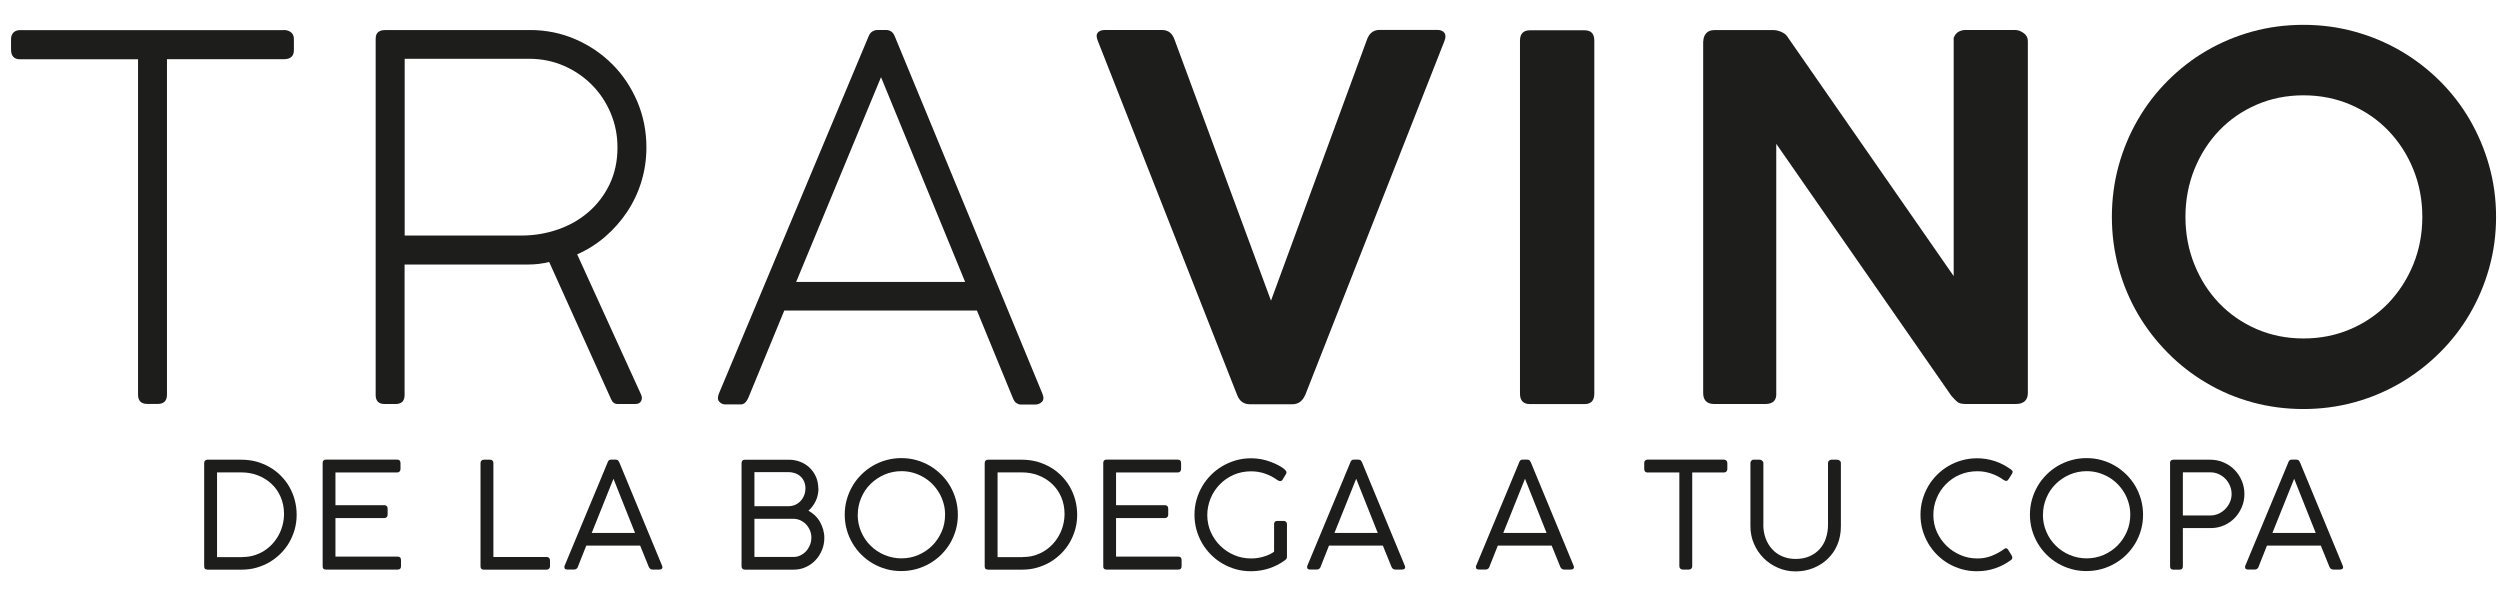
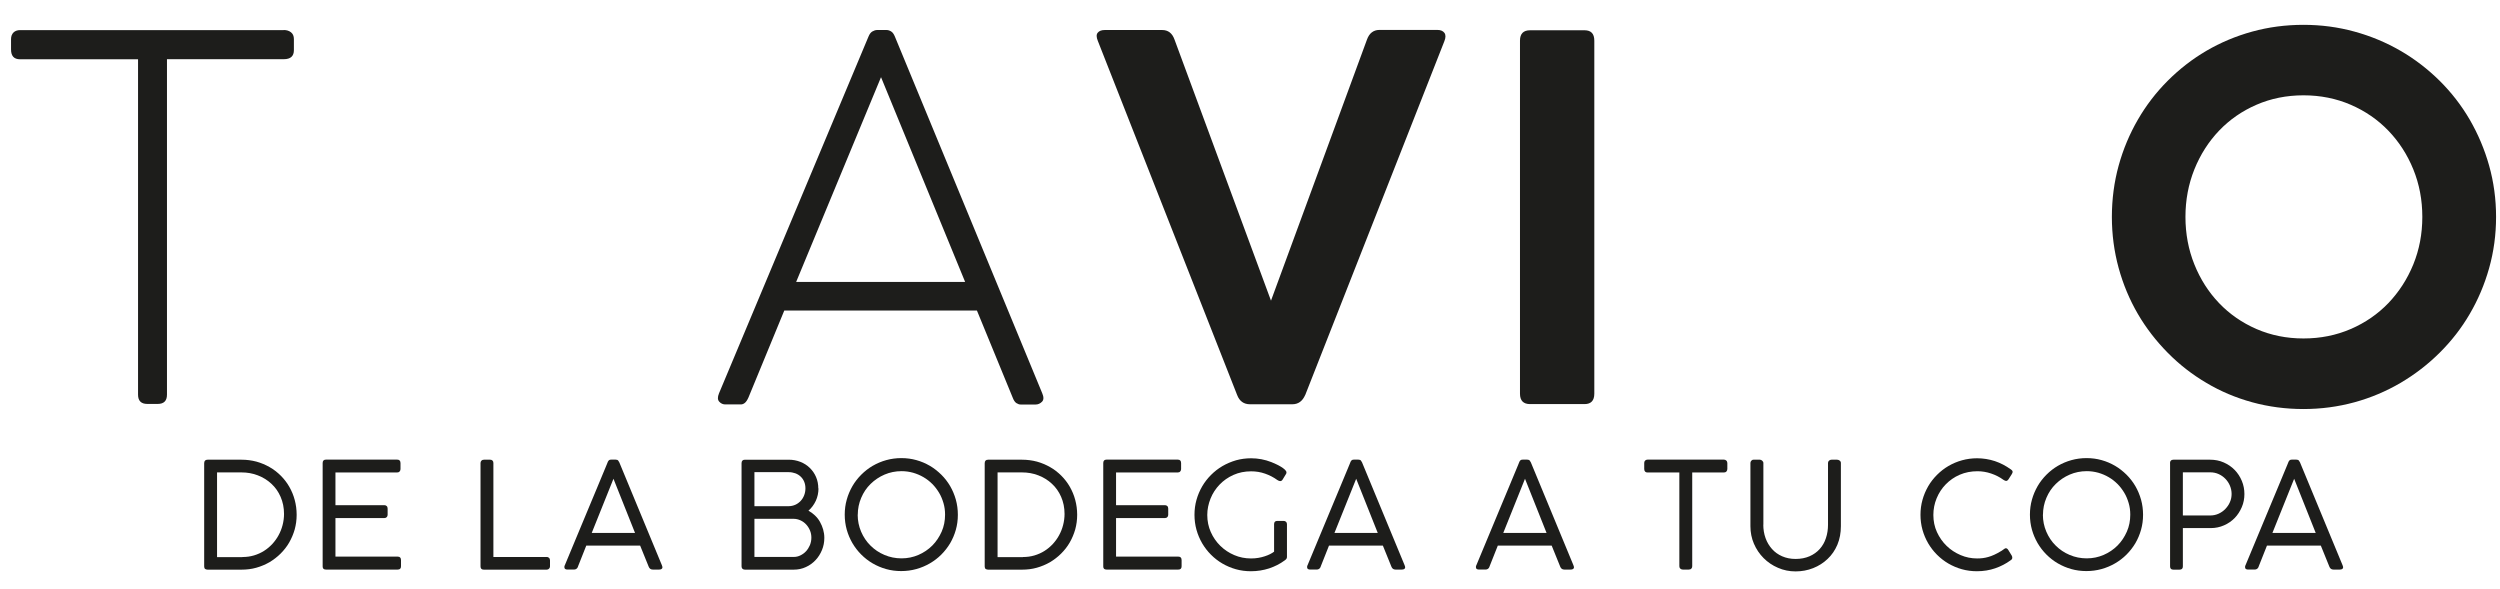
<svg xmlns="http://www.w3.org/2000/svg" id="Ebene_1" data-name="Ebene 1" viewBox="0 0 299 70.5">
  <defs>
    <style>
      .cls-1 {
        fill: #1d1d1b;
      }
    </style>
  </defs>
  <g>
    <path class="cls-1" d="m33.94,3.59c.34,0,.63.09.86.27.23.18.35.45.35.81v1.33c0,.72-.4,1.08-1.21,1.08h-13.97v40.12c0,.74-.37,1.11-1.11,1.11h-1.24c-.74,0-1.11-.37-1.11-1.11V7.09H2.4c-.72,0-1.08-.39-1.08-1.17v-1.23c0-.34.1-.61.29-.8.19-.19.46-.29.8-.29h31.53Z" />
-     <path class="cls-1" d="m63.36,3.59c1.95,0,3.77.37,5.47,1.11,1.7.74,3.17,1.75,4.43,3.01,1.25,1.26,2.24,2.75,2.97,4.46.72,1.71,1.08,3.52,1.08,5.45,0,1.43-.2,2.79-.6,4.1-.4,1.31-.97,2.51-1.7,3.61-.73,1.1-1.61,2.09-2.62,2.97-1.01.87-2.13,1.58-3.36,2.12l7.62,16.72c.14.28.16.55.04.8-.11.25-.35.38-.71.38h-2.11c-.36,0-.62-.19-.78-.57l-7.41-16.42c-.4.1-.81.18-1.22.23-.41.05-.88.08-1.4.08h-14.67v15.6c0,.72-.36,1.08-1.08,1.08h-1.3c-.72,0-1.08-.36-1.08-1.08V4.65c0-.38.1-.65.3-.81.2-.16.46-.24.78-.24h17.35Zm-.99,24.58c1.51,0,2.95-.24,4.34-.72,1.39-.48,2.61-1.17,3.66-2.08,1.05-.9,1.9-2.01,2.53-3.31.63-1.31.95-2.78.95-4.43,0-1.45-.27-2.81-.81-4.1-.54-1.28-1.29-2.41-2.24-3.37-.95-.96-2.07-1.73-3.36-2.29-1.29-.56-2.67-.84-4.16-.84h-14.88v21.14h13.98Z" />
    <path class="cls-1" d="m124.65,47.03c.2.46.19.8-.03,1.02s-.47.33-.75.33h-1.81c-.16,0-.33-.06-.5-.17s-.32-.33-.44-.65l-4.28-10.42h-23.04l-4.28,10.39c-.14.32-.29.54-.44.66-.15.12-.31.18-.47.18h-1.87c-.28,0-.52-.11-.72-.33-.2-.22-.21-.55-.03-.99L103.87,4.38c.12-.3.28-.51.47-.62.19-.11.38-.17.56-.17h1.14c.18,0,.36.06.54.17s.33.32.45.62l17.62,42.65Zm-29.43-13.31h20.21l-10.06-24.49-10.15,24.49Z" />
    <path class="cls-1" d="m156.1,47.24c-.32.74-.83,1.11-1.54,1.11h-5.06c-.74,0-1.26-.37-1.54-1.11l-16.66-42.35c-.18-.44-.19-.77-.01-.98.17-.21.45-.32.83-.32h6.87c.72,0,1.21.38,1.48,1.14l11.54,31.23,11.47-31.2c.14-.4.34-.7.59-.89.25-.19.55-.29.89-.29h6.96c.38,0,.66.12.83.35.17.23.17.57-.01,1.01l-16.63,42.29Z" />
    <path class="cls-1" d="m181.79,4.86c0-.82.4-1.24,1.21-1.24h6.51c.78,0,1.17.41,1.17,1.24v42.23c0,.82-.39,1.24-1.17,1.24h-6.51c-.8,0-1.21-.41-1.21-1.24V4.86Z" />
-     <path class="cls-1" d="m203.72,4.92c0-.36.11-.67.33-.93.22-.26.55-.39.99-.39h7.08c.3,0,.63.08.98.24.35.16.61.39.77.69l19.79,28.49V4.53c.14-.36.34-.61.6-.74s.5-.2.72-.2h6.08c.3,0,.62.12.96.36.34.24.51.56.51.96v42.08c0,.88-.49,1.33-1.48,1.33h-5.93c-.5,0-.86-.09-1.07-.29-.21-.19-.44-.43-.68-.71l-20.93-30.12v29.79c.06.88-.38,1.33-1.33,1.33h-6.08c-.88,0-1.33-.44-1.33-1.33V4.92Z" />
    <path class="cls-1" d="m298.53,25.94c0,2.13-.28,4.17-.83,6.13-.55,1.96-1.33,3.79-2.32,5.48-.99,1.7-2.19,3.24-3.6,4.64-1.41,1.4-2.96,2.59-4.67,3.6-1.71,1-3.54,1.78-5.51,2.32s-4.01.81-6.11.81-4.17-.27-6.13-.81c-1.96-.54-3.79-1.31-5.48-2.32-1.7-1-3.24-2.2-4.62-3.6s-2.58-2.94-3.57-4.64c-.99-1.7-1.76-3.53-2.3-5.5-.54-1.97-.81-4.01-.81-6.11s.27-4.17.81-6.13,1.31-3.79,2.3-5.5c.99-1.71,2.18-3.26,3.57-4.65s2.93-2.59,4.62-3.58c1.7-.99,3.52-1.76,5.48-2.3,1.96-.54,4-.81,6.13-.81s4.15.27,6.11.81c1.97.54,3.8,1.31,5.51,2.3s3.26,2.19,4.67,3.58c1.41,1.4,2.61,2.95,3.6,4.65.99,1.71,1.77,3.54,2.32,5.5.55,1.96.83,4,.83,6.13Zm-8.82,0c0-2.03-.36-3.92-1.08-5.69-.72-1.77-1.72-3.31-2.98-4.62-1.27-1.32-2.77-2.35-4.5-3.1-1.74-.75-3.62-1.13-5.65-1.13s-3.91.38-5.63,1.13c-1.73.75-3.22,1.79-4.47,3.1s-2.24,2.86-2.95,4.62c-.71,1.77-1.07,3.67-1.07,5.69s.36,3.93,1.07,5.69c.71,1.77,1.7,3.31,2.95,4.62s2.75,2.35,4.47,3.1c1.73.75,3.6,1.13,5.63,1.13s3.91-.38,5.65-1.13c1.74-.75,3.24-1.79,4.5-3.1,1.26-1.32,2.26-2.86,2.98-4.62.72-1.77,1.08-3.66,1.08-5.69Z" />
  </g>
  <g>
    <path class="cls-1" d="m24.42,55.4c0-.28.14-.42.41-.42h4.06c.62,0,1.21.08,1.78.23.57.16,1.09.38,1.58.66.49.28.93.62,1.33,1.02s.74.84,1.02,1.33c.28.49.5,1.01.65,1.58.15.56.23,1.15.23,1.77s-.08,1.18-.23,1.74c-.16.56-.38,1.08-.66,1.57s-.63.93-1.03,1.33-.85.74-1.33,1.03c-.49.28-1.01.5-1.58.66-.56.16-1.15.23-1.76.23h-4.06c-.11,0-.21-.03-.29-.08-.08-.06-.12-.16-.12-.3v-12.34Zm4.57,11.22c.48,0,.94-.06,1.38-.19.43-.13.84-.31,1.2-.54.37-.23.7-.51,1-.83.29-.32.55-.67.75-1.05.21-.38.37-.79.48-1.22s.17-.87.17-1.32c0-.75-.14-1.43-.41-2.05s-.64-1.14-1.11-1.57c-.46-.43-1-.76-1.62-1-.62-.24-1.27-.35-1.94-.35h-2.93v10.13h3.04Z" />
    <path class="cls-1" d="m47.5,54.97c.27,0,.4.14.4.42v.72c0,.11-.04.2-.11.28-.07.08-.17.12-.31.12h-7.36v3.91h5.85c.11,0,.2.03.27.1.08.06.12.17.12.31v.73c0,.11-.03.2-.1.28-.07.08-.16.12-.29.12h-5.85v4.61h7.44c.27,0,.4.14.4.42v.74c0,.26-.13.39-.39.39h-8.59c-.26,0-.39-.12-.39-.37v-12.37c0-.27.13-.41.39-.41h8.52Z" />
    <path class="cls-1" d="m65.39,66.61c.11,0,.2.04.27.11.08.07.12.17.12.3v.72c0,.11-.04.2-.11.27-.07.08-.17.12-.28.12h-7.53c-.26,0-.39-.13-.39-.39v-12.37c0-.11.04-.2.11-.27.07-.08.17-.12.3-.12h.74c.11,0,.21.03.28.1.07.07.11.16.11.29v11.25h6.38Z" />
    <path class="cls-1" d="m69.13,67.77c-.09.24-.26.35-.49.35h-.76c-.25,0-.38-.09-.38-.28,0-.05,0-.11.02-.17,0-.02.01-.04.03-.06.64-1.54,1.2-2.89,1.69-4.06s.91-2.19,1.27-3.05c.36-.87.66-1.59.91-2.18.25-.59.45-1.08.61-1.47s.28-.68.37-.89c.09-.21.15-.36.19-.46.04-.1.07-.16.08-.2.02-.07.06-.14.12-.21.06-.08.16-.12.32-.12h.52c.15,0,.25.04.31.12.06.08.1.15.13.21l5.1,12.32s0,.04.03.09c.02.05.03.1.03.13,0,.09-.04.17-.11.21-.07.05-.17.07-.29.07h-.76c-.12,0-.22-.03-.3-.09-.08-.06-.14-.14-.18-.24l-1.03-2.54h-6.44l-1,2.52Zm1.64-4.03h5.18l-2.58-6.48-2.6,6.48Z" />
    <path class="cls-1" d="m97.89,58.41c0,.53-.11,1.03-.32,1.49-.22.46-.51.86-.88,1.18.28.15.54.34.78.57s.44.48.6.77.29.59.38.91c.09.32.14.65.14,1,0,.51-.09.99-.28,1.45-.19.46-.44.86-.77,1.21-.33.35-.71.63-1.16.83-.45.21-.93.31-1.45.31h-5.83c-.12,0-.22-.03-.29-.1-.08-.07-.12-.16-.12-.29v-12.34c0-.28.14-.42.41-.42h5.23c.5,0,.97.09,1.4.26s.81.41,1.12.72c.32.31.57.67.75,1.09.18.42.27.88.27,1.37Zm-1.56,0c0-.29-.05-.56-.15-.8-.1-.24-.24-.44-.42-.61-.18-.17-.39-.3-.63-.39-.25-.09-.52-.14-.81-.14h-4.09v4.07h4.08c.29,0,.56-.06.81-.17s.46-.27.64-.46c.18-.19.32-.42.42-.68.1-.26.15-.54.15-.83Zm-6.1,3.65v4.55h4.69c.29,0,.56-.06.82-.19s.48-.29.67-.5c.19-.21.34-.45.46-.73.11-.28.17-.57.17-.88s-.05-.58-.16-.85-.26-.51-.45-.72c-.19-.21-.42-.38-.68-.5s-.54-.19-.83-.19h-4.68Z" />
    <path class="cls-1" d="m107.81,54.79c.62,0,1.22.08,1.79.24.58.16,1.11.39,1.61.68.5.29.95.65,1.37,1.06.41.41.77.87,1.06,1.37.29.5.52,1.05.68,1.62.16.58.24,1.18.24,1.81s-.08,1.22-.24,1.79-.39,1.11-.68,1.61c-.3.5-.65.95-1.06,1.36s-.87.76-1.37,1.05-1.04.52-1.62.68c-.58.16-1.18.24-1.81.24s-1.23-.08-1.8-.24c-.57-.16-1.11-.39-1.61-.68-.5-.29-.96-.65-1.37-1.06-.41-.41-.76-.87-1.05-1.36-.29-.5-.52-1.04-.68-1.61s-.24-1.18-.24-1.8.08-1.22.24-1.79c.16-.58.39-1.11.68-1.62.29-.5.65-.96,1.06-1.37s.87-.77,1.37-1.06,1.04-.52,1.62-.68c.58-.16,1.18-.24,1.8-.24Zm-5.23,6.76c0,.73.14,1.41.41,2.04s.64,1.19,1.12,1.66c.48.48,1.03.85,1.67,1.12s1.31.41,2.04.41,1.39-.14,2.02-.41,1.19-.65,1.66-1.12c.47-.47.84-1.03,1.12-1.66s.41-1.32.41-2.04c0-.48-.06-.94-.19-1.38s-.3-.86-.53-1.24-.5-.74-.81-1.05-.67-.59-1.05-.81c-.39-.23-.8-.4-1.24-.53-.44-.12-.9-.19-1.38-.19-.73,0-1.41.14-2.04.41s-1.19.65-1.67,1.12c-.48.47-.85,1.02-1.12,1.66-.27.63-.41,1.31-.41,2.02Z" />
    <path class="cls-1" d="m117.77,55.4c0-.28.14-.42.41-.42h4.06c.62,0,1.21.08,1.78.23.57.16,1.09.38,1.58.66.49.28.93.62,1.33,1.02s.74.84,1.02,1.33c.28.49.5,1.01.65,1.58.15.56.23,1.15.23,1.77s-.08,1.18-.23,1.74c-.16.56-.38,1.08-.66,1.57s-.63.93-1.03,1.33-.85.74-1.33,1.03c-.49.28-1.01.5-1.58.66-.56.16-1.15.23-1.76.23h-4.06c-.11,0-.21-.03-.29-.08-.08-.06-.12-.16-.12-.3v-12.34Zm4.57,11.22c.48,0,.94-.06,1.38-.19.43-.13.84-.31,1.2-.54.37-.23.7-.51,1-.83.29-.32.55-.67.75-1.05.21-.38.37-.79.48-1.22s.17-.87.17-1.32c0-.75-.14-1.43-.41-2.05s-.64-1.14-1.11-1.57c-.46-.43-1-.76-1.62-1-.62-.24-1.27-.35-1.94-.35h-2.93v10.13h3.04Z" />
    <path class="cls-1" d="m140.86,54.97c.27,0,.4.14.4.42v.72c0,.11-.04.2-.11.28-.07.08-.17.12-.31.12h-7.36v3.91h5.85c.11,0,.2.03.27.1.08.06.12.17.12.31v.73c0,.11-.03.2-.1.28-.07.08-.16.12-.29.12h-5.85v4.61h7.44c.27,0,.4.14.4.42v.74c0,.26-.13.39-.39.39h-8.59c-.26,0-.39-.12-.39-.37v-12.37c0-.27.13-.41.39-.41h8.52Z" />
    <path class="cls-1" d="m152.38,62.69c0-.26.13-.39.39-.39h.74c.11,0,.21.03.29.1.08.07.12.16.12.29v3.93c0,.06-.02.13-.05.19-.03.06-.1.13-.19.19l-.04.03c-.55.41-1.17.72-1.85.95-.68.22-1.41.34-2.18.34-.63,0-1.23-.08-1.8-.24-.57-.16-1.11-.39-1.61-.68-.5-.29-.96-.65-1.37-1.06-.41-.41-.76-.87-1.05-1.36-.29-.5-.52-1.04-.68-1.61s-.24-1.18-.24-1.8.08-1.22.24-1.79.39-1.11.68-1.61c.29-.5.65-.96,1.06-1.37s.87-.77,1.37-1.06,1.04-.52,1.62-.69c.58-.16,1.18-.24,1.8-.24.83,0,1.64.15,2.43.46.15.06.32.14.53.23.21.09.4.2.59.31.19.11.35.23.48.35.13.12.2.23.2.35,0,.07-.02.14-.06.19l-.39.64c-.08.14-.18.2-.3.2-.04,0-.09-.01-.15-.03-.06-.02-.12-.05-.19-.1-.44-.32-.92-.57-1.46-.76-.54-.19-1.09-.28-1.67-.28-.77,0-1.47.14-2.12.43s-1.2.68-1.66,1.16c-.46.48-.83,1.04-1.08,1.67s-.39,1.28-.39,1.96c0,.73.14,1.41.42,2.04.28.63.66,1.18,1.14,1.65.48.47,1.03.84,1.67,1.11.63.27,1.3.4,2,.4.31,0,.6-.02.88-.07.28-.05.54-.11.77-.19.24-.08.45-.16.64-.26.19-.1.34-.19.47-.29v-3.28Z" />
    <path class="cls-1" d="m157.96,67.77c-.09.24-.26.35-.49.35h-.76c-.25,0-.38-.09-.38-.28,0-.05,0-.11.02-.17,0-.02.01-.04.03-.06.64-1.54,1.2-2.89,1.69-4.06s.91-2.19,1.27-3.05c.36-.87.66-1.59.91-2.18.25-.59.45-1.08.61-1.47s.28-.68.37-.89c.09-.21.15-.36.19-.46.04-.1.07-.16.08-.2.02-.07.06-.14.12-.21.06-.08.16-.12.32-.12h.52c.15,0,.25.04.31.12.06.08.1.15.13.21l5.1,12.32s0,.04.03.09c.02.05.03.1.03.13,0,.09-.04.17-.11.21-.07.05-.17.07-.29.07h-.76c-.12,0-.22-.03-.3-.09-.08-.06-.14-.14-.18-.24l-1.03-2.54h-6.44l-1,2.52Zm1.64-4.03h5.18l-2.58-6.48-2.6,6.48Z" />
    <path class="cls-1" d="m178.15,67.77c-.09.24-.26.35-.49.35h-.76c-.25,0-.38-.09-.38-.28,0-.05,0-.11.02-.17,0-.02.01-.04.03-.06.64-1.54,1.2-2.89,1.69-4.06s.91-2.19,1.27-3.05c.36-.87.66-1.59.91-2.18.25-.59.45-1.08.61-1.47s.28-.68.37-.89c.09-.21.15-.36.19-.46.04-.1.07-.16.08-.2.02-.07.06-.14.12-.21.06-.08.16-.12.32-.12h.52c.15,0,.25.04.31.12.06.08.1.15.13.21l5.1,12.32s0,.04.03.09c.02.05.03.1.03.13,0,.09-.04.17-.11.21-.07.05-.17.07-.29.07h-.76c-.12,0-.22-.03-.3-.09-.08-.06-.14-.14-.18-.24l-1.03-2.54h-6.44l-1,2.52Zm1.64-4.03h5.18l-2.58-6.48-2.6,6.48Z" />
    <path class="cls-1" d="m206.17,54.97c.11,0,.2.03.28.1.08.06.13.16.14.29v.73c0,.12-.04.22-.11.3-.07.08-.18.12-.31.12h-3.78v11.21c0,.11-.03.21-.1.28-.07.08-.17.12-.31.12h-.72c-.12,0-.21-.04-.29-.11-.08-.07-.12-.17-.12-.29v-11.21h-3.8c-.12,0-.21-.03-.29-.1-.07-.07-.11-.18-.11-.32v-.73c0-.12.04-.21.11-.28.07-.07.17-.11.29-.11h9.11Z" />
    <path class="cls-1" d="m210.89,62.75c0,.57.09,1.11.27,1.61.18.5.44.93.77,1.3.33.37.73.66,1.21.87.48.21,1.01.32,1.61.32.63,0,1.18-.11,1.67-.32.48-.21.89-.5,1.22-.87.33-.37.58-.8.74-1.3.17-.5.25-1.03.25-1.6v-7.39c0-.11.04-.2.12-.27.08-.08.18-.12.3-.12h.67c.11,0,.22.04.31.11.09.07.14.17.14.28v7.56c0,.81-.14,1.55-.42,2.22-.28.66-.67,1.23-1.17,1.7-.49.47-1.07.84-1.73,1.1s-1.36.39-2.1.39-1.44-.14-2.1-.43c-.66-.28-1.23-.67-1.72-1.16s-.88-1.07-1.16-1.72-.42-1.35-.42-2.1v-7.56c0-.09.03-.18.1-.26.07-.08.16-.13.27-.13h.77c.09,0,.18.04.27.12.09.08.14.17.14.27v7.39Z" />
    <path class="cls-1" d="m240.48,56.12c.06.05.12.09.16.14.04.05.07.1.07.17,0,.05-.01.1-.04.16s-.05.1-.08.15l-.37.58c-.09.14-.2.2-.3.2-.04,0-.09-.02-.14-.04-.05-.02-.11-.05-.18-.1-.44-.32-.93-.57-1.47-.75-.53-.18-1.08-.27-1.62-.27-.77,0-1.48.14-2.13.42-.65.28-1.2.67-1.67,1.15-.47.48-.83,1.04-1.09,1.67-.26.63-.39,1.3-.39,1.99,0,.73.14,1.42.43,2.05s.68,1.19,1.16,1.65c.48.47,1.04.83,1.67,1.1s1.29.4,1.97.4c.23,0,.46-.01.68-.04.22-.03.44-.07.67-.14.22-.06.46-.15.7-.26.24-.11.49-.24.75-.4.05-.02.11-.06.17-.1.06-.04.12-.09.18-.13.06-.04.11-.08.16-.11.05-.03.1-.04.13-.04.11,0,.21.07.3.22l.41.67c.04.08.06.16.06.25,0,.12-.07.22-.2.3-.56.41-1.18.73-1.85.96-.67.23-1.4.35-2.18.35-.63,0-1.23-.08-1.8-.24-.57-.16-1.11-.39-1.61-.68-.5-.29-.96-.65-1.37-1.06-.41-.41-.76-.87-1.05-1.36-.29-.5-.52-1.04-.68-1.61s-.24-1.18-.24-1.8.08-1.22.24-1.79c.16-.58.39-1.11.68-1.62.29-.5.65-.96,1.06-1.37s.87-.77,1.37-1.06,1.04-.52,1.62-.68c.58-.16,1.18-.24,1.8-.24.74,0,1.45.12,2.13.34.68.23,1.31.56,1.89.98Z" />
    <path class="cls-1" d="m249.56,54.79c.62,0,1.22.08,1.79.24.58.16,1.11.39,1.61.68.5.29.95.65,1.37,1.06.41.41.77.87,1.06,1.37.29.5.52,1.05.68,1.62.16.58.24,1.18.24,1.81s-.08,1.22-.24,1.79-.39,1.11-.68,1.61c-.3.5-.65.95-1.06,1.36s-.87.76-1.37,1.05-1.04.52-1.62.68c-.58.16-1.18.24-1.81.24s-1.23-.08-1.8-.24c-.57-.16-1.11-.39-1.61-.68-.5-.29-.96-.65-1.37-1.06-.41-.41-.76-.87-1.05-1.36-.29-.5-.52-1.04-.68-1.61s-.24-1.18-.24-1.8.08-1.22.24-1.79c.16-.58.39-1.11.68-1.62.29-.5.65-.96,1.06-1.37s.87-.77,1.37-1.06,1.04-.52,1.62-.68c.58-.16,1.18-.24,1.8-.24Zm-5.23,6.76c0,.73.14,1.41.41,2.04s.64,1.19,1.12,1.66c.48.48,1.03.85,1.67,1.12s1.31.41,2.04.41,1.39-.14,2.02-.41,1.19-.65,1.66-1.12c.47-.47.84-1.03,1.12-1.66s.41-1.32.41-2.04c0-.48-.06-.94-.19-1.38s-.3-.86-.53-1.24-.5-.74-.81-1.05-.67-.59-1.05-.81c-.39-.23-.8-.4-1.24-.53-.44-.12-.9-.19-1.38-.19-.73,0-1.41.14-2.04.41s-1.19.65-1.67,1.12c-.48.47-.85,1.02-1.12,1.66-.27.63-.41,1.31-.41,2.02Z" />
    <path class="cls-1" d="m259.53,55.4c0-.28.14-.42.41-.42h4.4c.58,0,1.12.11,1.62.33.5.22.93.51,1.3.89s.65.81.86,1.31c.21.5.31,1.03.31,1.58s-.1,1.07-.31,1.56-.49.93-.85,1.3c-.36.37-.79.67-1.28.88-.49.22-1.03.33-1.6.33h-3.32v4.58c0,.26-.13.39-.4.39h-.74c-.26,0-.39-.13-.39-.39v-12.34Zm7.37,3.67c0-.34-.07-.67-.2-.98-.13-.31-.31-.58-.54-.82-.23-.24-.5-.43-.81-.57-.31-.14-.65-.21-1-.21h-3.28v5.16h3.28c.35,0,.68-.07.99-.21s.58-.33.81-.57.42-.51.55-.82c.14-.31.2-.64.2-.99Z" />
    <path class="cls-1" d="m270.14,67.77c-.09.24-.26.35-.49.35h-.76c-.25,0-.38-.09-.38-.28,0-.05,0-.11.02-.17,0-.02.01-.04.03-.06.64-1.54,1.2-2.89,1.69-4.06s.91-2.19,1.27-3.05c.36-.87.66-1.59.91-2.18.25-.59.45-1.08.61-1.47s.28-.68.37-.89c.09-.21.15-.36.19-.46.04-.1.07-.16.08-.2.02-.07.06-.14.12-.21.06-.08.16-.12.32-.12h.52c.15,0,.25.04.31.12.06.08.1.15.13.21l5.1,12.32s0,.04.03.09c.02.05.03.1.03.13,0,.09-.04.17-.11.21-.07.05-.17.07-.29.07h-.76c-.12,0-.22-.03-.3-.09-.08-.06-.14-.14-.18-.24l-1.03-2.54h-6.44l-1,2.52Zm1.64-4.03h5.18l-2.58-6.48-2.6,6.48Z" />
  </g>
</svg>